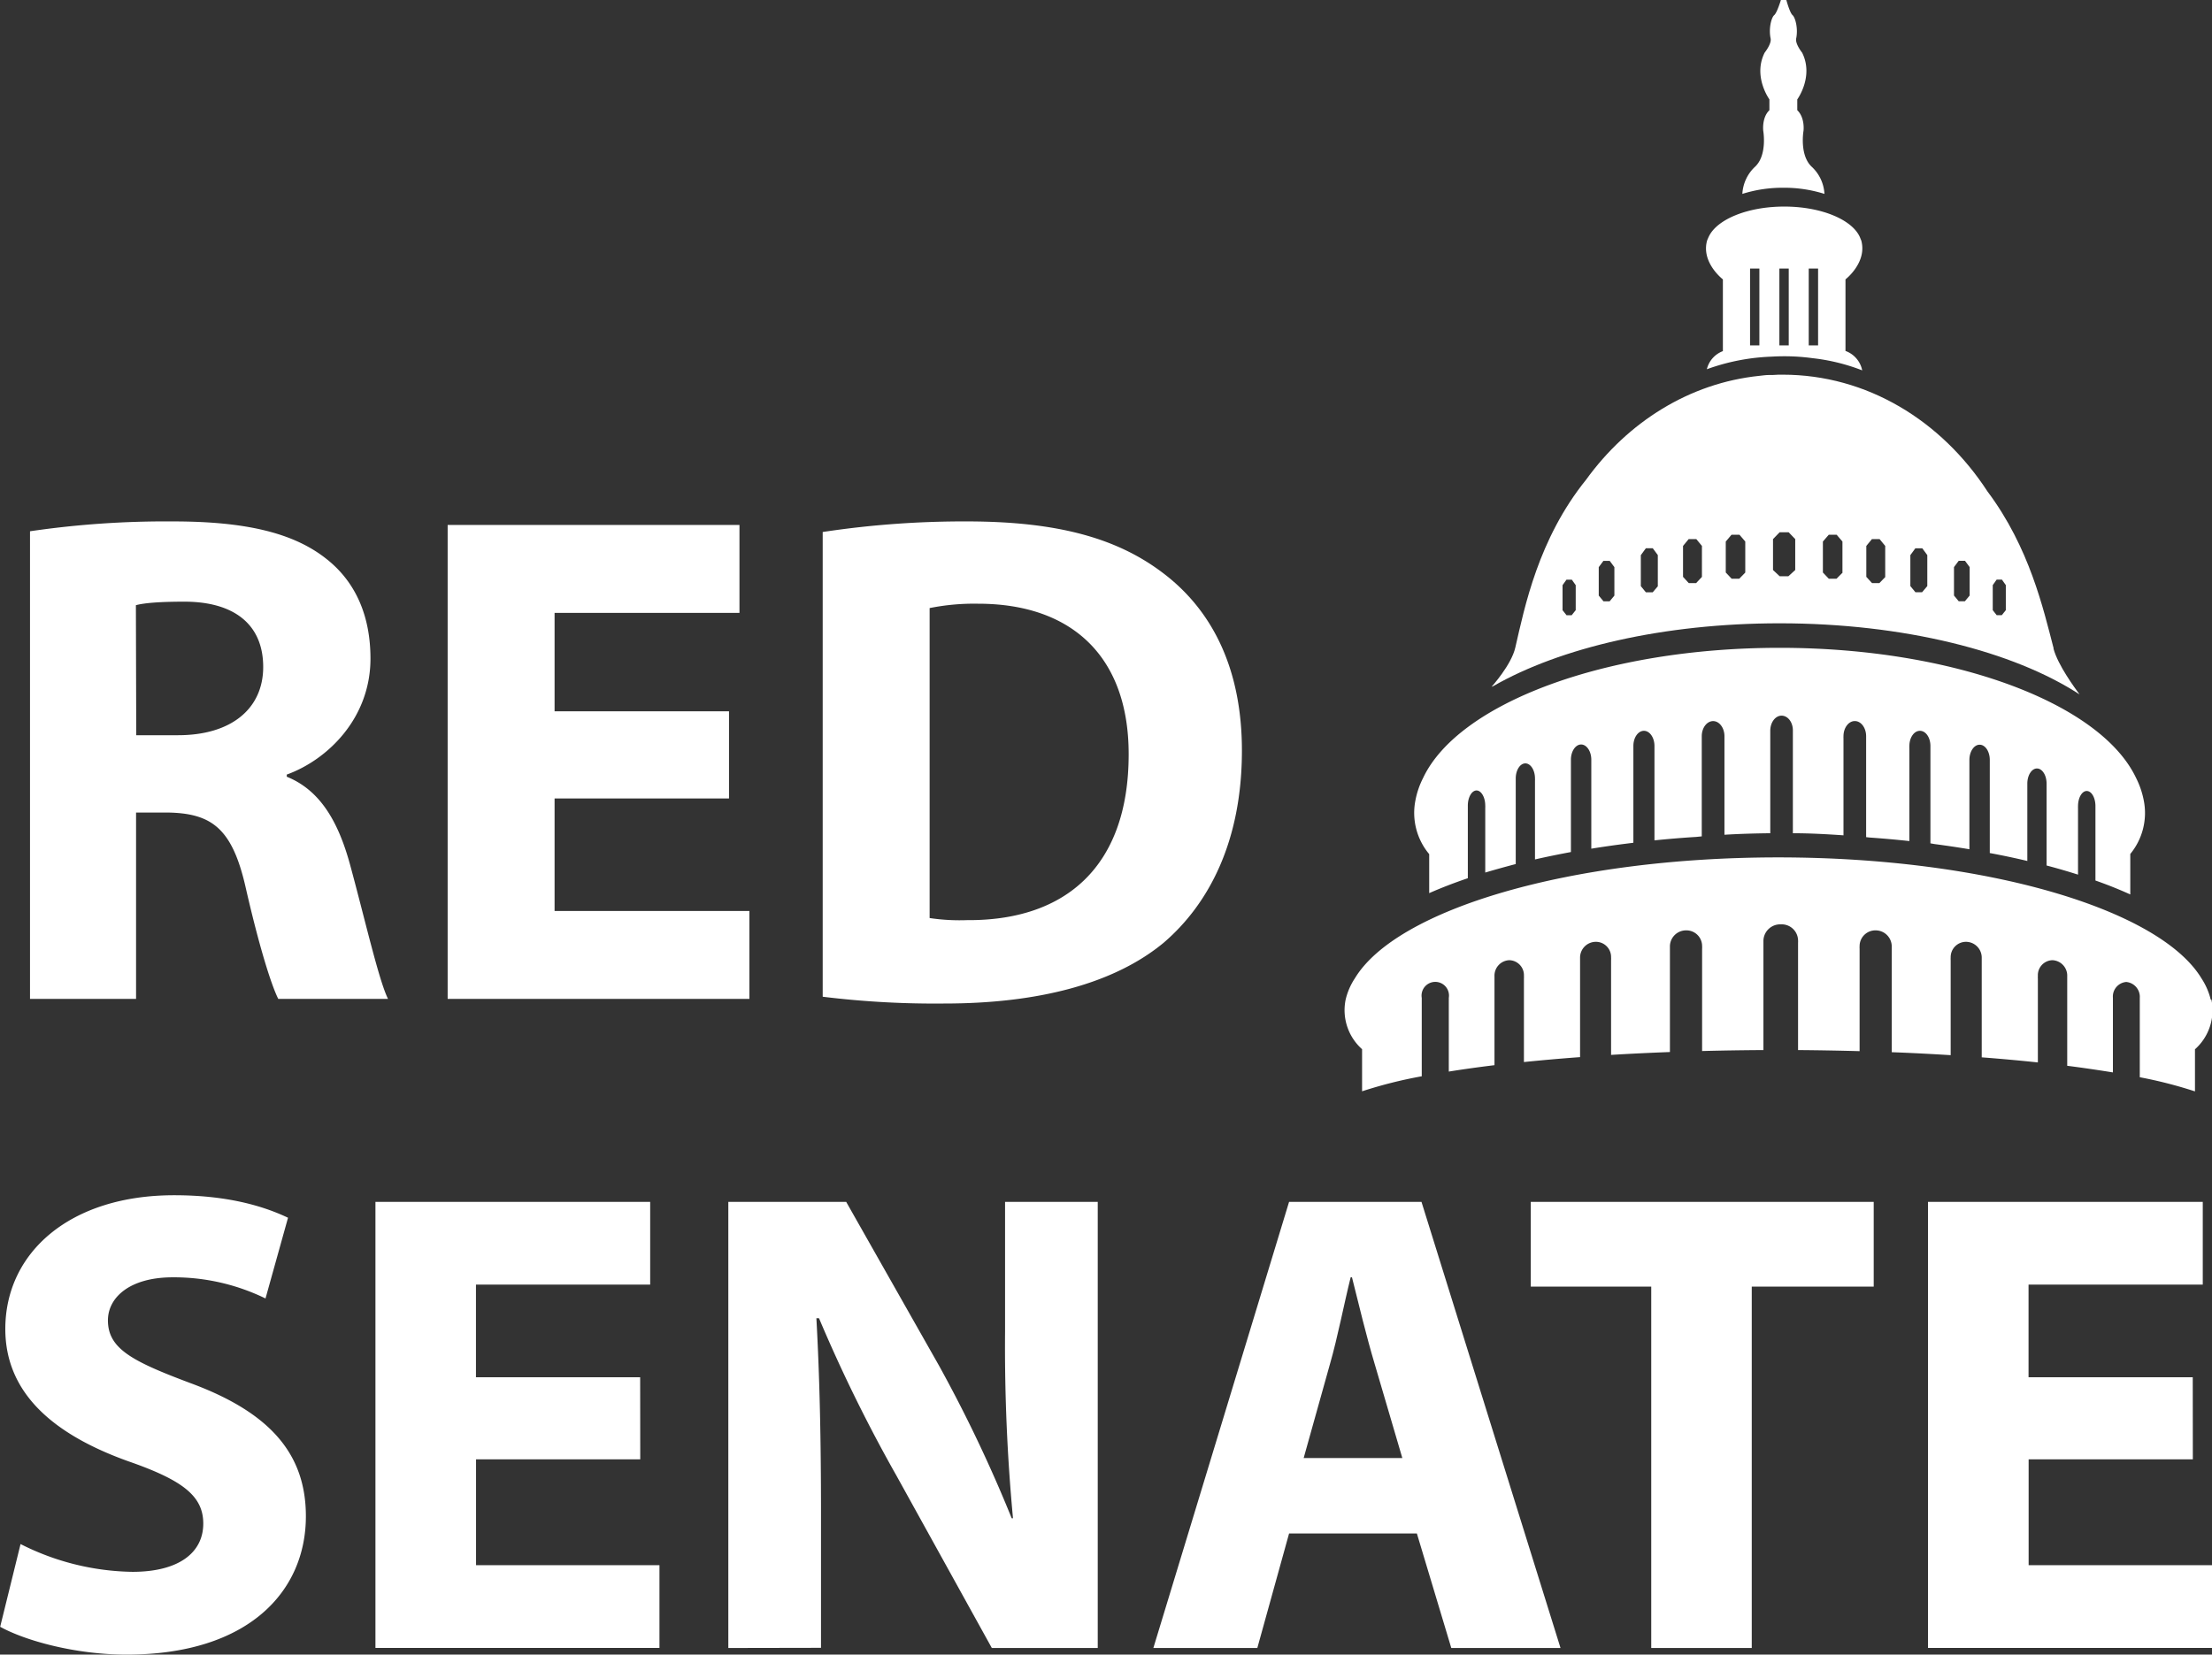
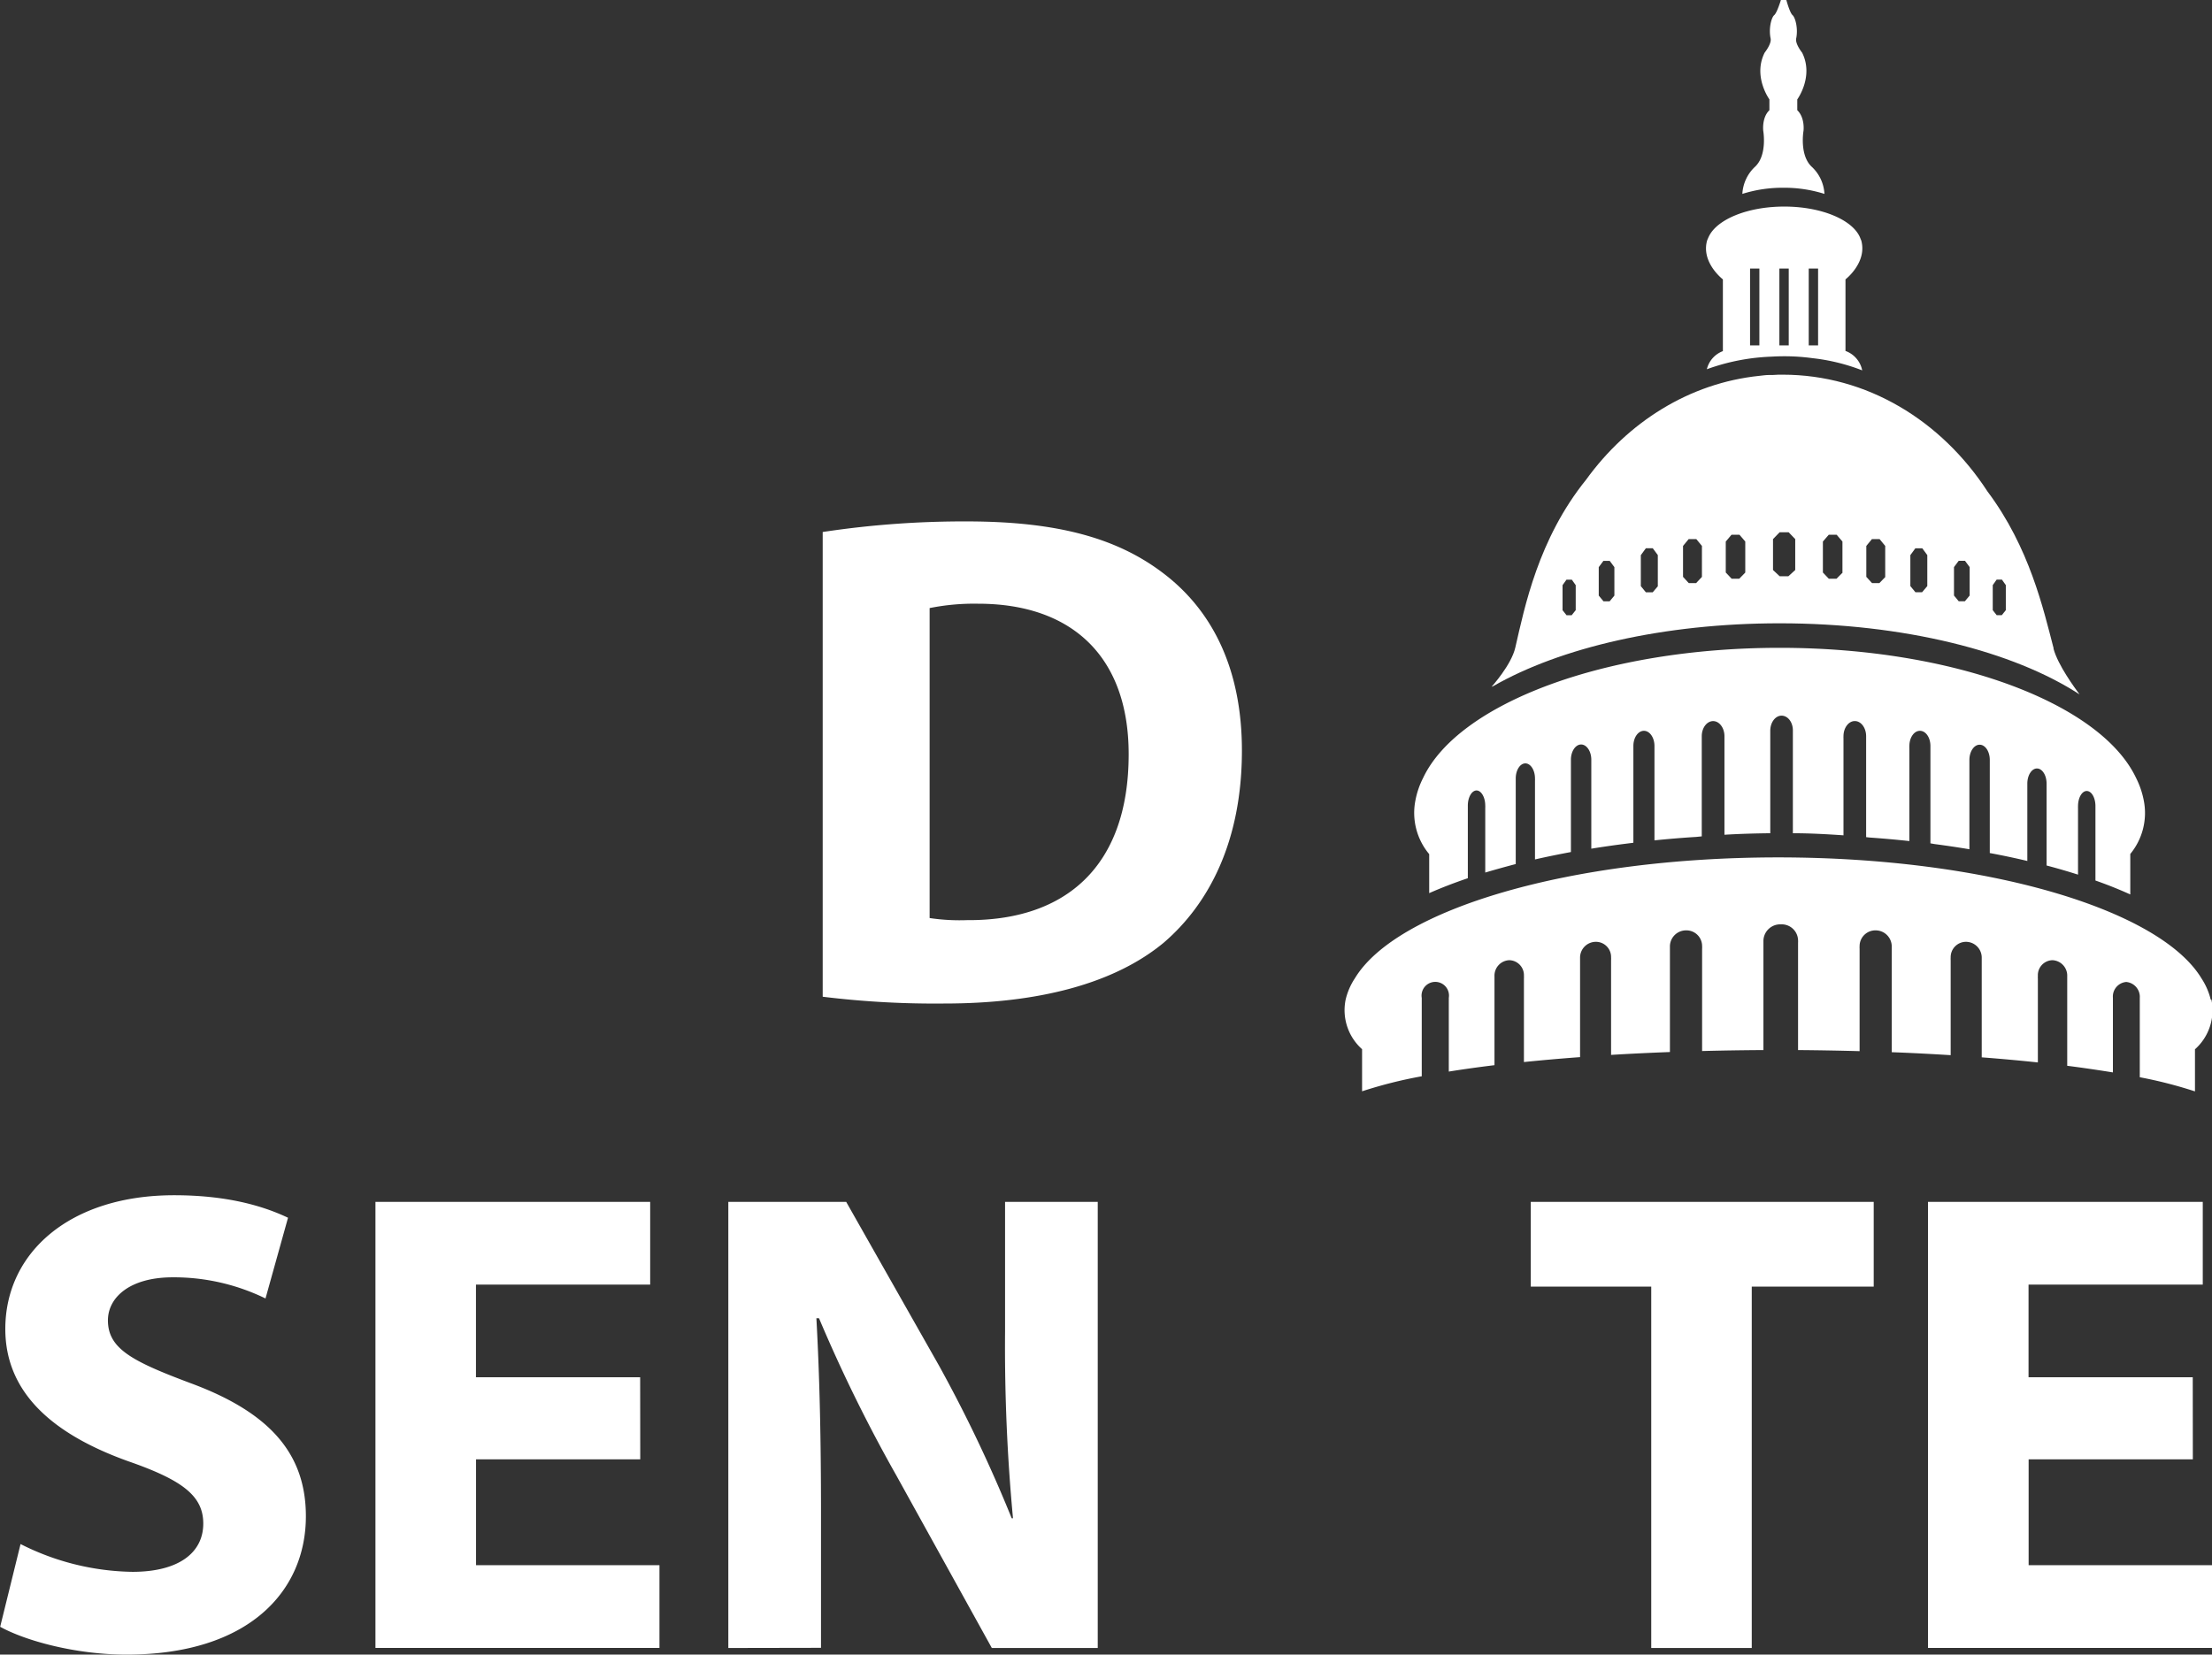
<svg xmlns="http://www.w3.org/2000/svg" id="Ð_Ð_Ð_Ð_1" data-name="Ð¡Ð»Ð¾Ð¹ 1" viewBox="0 0 507.87 379.99">
  <rect x="0" y="0" width="507.87" height="379.99" fill="#333333" stroke="none" />
  <defs>
    <style>.cls-1{fill:#ffffff;}</style>
  </defs>
-   <path class="cls-1" d="M56,132.1a214.9,214.9,0,0,1,32.79-2.26c16.15,0,27.45,2.43,35.2,8.56,6.62,5.17,10.18,12.92,10.18,22.94,0,13.72-9.86,23.25-19.22,26.64v.49c7.59,3.07,11.79,10.17,14.53,20.19,3.39,12.43,6.62,26.64,8.72,30.84H113c-1.62-3.23-4.36-11.95-7.43-25.35-3.07-13.73-7.75-17.28-17.93-17.45H80.35v42.8H56Zm24.39,46.84H90c12.27,0,19.54-6.14,19.54-15.67,0-9.85-6.78-15-18.09-15-6,0-9.37.33-11.14.81Z" transform="translate(-49.11 -10.09)" />
-   <path class="cls-1" d="M216.49,193.47H176.44v25.84h44.73V239.5H151.89V130.65h67v20.19H176.44v22.61h40.05Z" transform="translate(-49.11 -10.09)" />
  <path class="cls-1" d="M238,132.27a216.22,216.22,0,0,1,33.11-2.43c20.83,0,34.39,3.88,44.73,11.63,11.31,8.4,18.41,21.8,18.41,41,0,20.84-7.59,35.21-17.92,44.09-11.47,9.53-29.07,14-50.39,14A210.85,210.85,0,0,1,238,239Zm24.55,88.66a46.59,46.59,0,0,0,8.56.48c22.44.17,37.14-12.11,37.14-38.11,0-22.61-13.24-34.56-34.56-34.56a51.94,51.94,0,0,0-11.14,1Z" transform="translate(-49.11 -10.09)" />
  <path class="cls-1" d="M53.83,364.7a58.58,58.58,0,0,0,25.69,6.38c10.64,0,16.26-4.4,16.26-11.09,0-6.39-4.86-10-17.18-14.29-17-6.08-28.27-15.51-28.27-30.4,0-17.48,14.75-30.71,38.76-30.71,11.71,0,20.07,2.28,26.15,5.17l-5.17,18.54a48,48,0,0,0-21.28-4.86c-10,0-14.9,4.71-14.9,9.88,0,6.54,5.63,9.43,19,14.44,18.09,6.69,26.45,16.12,26.45,30.56,0,17.17-13.07,31.77-41.19,31.77-11.71,0-23.26-3.2-29-6.39Z" transform="translate(-49.11 -10.09)" />
  <path class="cls-1" d="M196.11,345.24h-37.7v24.32h42.11v19H135.31V286.11h63.08v19h-40v21.28h37.7Z" transform="translate(-49.11 -10.09)" />
  <path class="cls-1" d="M216.33,388.57V286.11h27.06l21.28,37.55a322.67,322.67,0,0,1,16.72,35.11h.3a422.17,422.17,0,0,1-1.82-42.86v-29.8h21.28V388.57H276.83L254.94,349a348.87,348.87,0,0,1-17.79-36.17h-.6c.76,13.68,1.06,28.12,1.06,44.84v30.86Z" transform="translate(-49.11 -10.09)" />
-   <path class="cls-1" d="M345.08,362.27l-7.29,26.3H313.92l31.16-102.46h30.4L407.4,388.57H382.32l-7.9-26.3Zm26-17.33-6.39-21.74c-1.82-6.08-3.65-13.68-5.17-19.76h-.3c-1.52,6.08-3,13.83-4.71,19.76l-6.08,21.74Z" transform="translate(-49.11 -10.09)" />
  <path class="cls-1" d="M428.23,305.57H400.57V286.11h78.74v19.46h-28v83H428.23Z" transform="translate(-49.11 -10.09)" />
  <path class="cls-1" d="M552.58,345.24h-37.7v24.32H557v19H491.77V286.11h63.09v19h-40v21.28h37.7Z" transform="translate(-49.11 -10.09)" />
  <path class="cls-1" d="M458.57,53.21A30.62,30.62,0,0,1,468,54.62a9.19,9.19,0,0,0-2.81-6.13c-3-2.63-2-8.34-2-8.34s.39-3-1.43-4.75V32.92s3.86-5.28,1.11-10.74c0,0-1.62-2-1.36-3.25.48-2.31-.2-4.81-.84-5.37s-1.42-3.47-1.42-3.47H458s-.88,2.93-1.53,3.47-1.32,3.06-.83,5.37c.25,1.24-1.37,3.25-1.37,3.25-2.75,5.46,1.09,10.73,1.09,10.73V35.4c-1.79,1.72-1.41,4.75-1.41,4.75s1,5.71-2,8.34a9.22,9.22,0,0,0-2.8,6.13,30.6,30.6,0,0,1,9.43-1.41" transform="translate(-49.11 -10.09)" />
  <path class="cls-1" d="M466.54,89.41h-2.15V71.76h2.15Zm-6.74,0h-2.15V71.76h2.15Zm-6.74,0h-2.14V71.76h2.14Zm19.77,1.32V74.25s5-3.85,3.63-8.9a2.22,2.22,0,0,0-.14-.32c-1.4-4.25-8.71-7.5-17.55-7.5-8.4,0-15.42,2.92-17.31,6.87l-.09.17a2.6,2.6,0,0,1-.1.25,4.93,4.93,0,0,0-.22.53c-1.4,5.05,3.63,8.9,3.63,8.9V90.73A5.93,5.93,0,0,0,441,94.89,48.43,48.43,0,0,1,455.79,92c1-.06,2-.09,3-.09a47.21,47.21,0,0,1,6.4.43,45,45,0,0,1,11.48,2.81,6,6,0,0,0-3.81-4.45" transform="translate(-49.11 -10.09)" />
  <path class="cls-1" d="M377.25,215.21q4.13-1.82,8.87-3.43V195.1c0-1.92.92-3.47,2-3.47s2,1.56,2,3.47a4.61,4.61,0,0,1,0,.53v14.85q3.38-1,7-1.95V188.88c0-1.93,1-3.47,2.21-3.47s2.21,1.55,2.21,3.47a4.41,4.41,0,0,1,0,.52v18.07c2.67-.61,5.42-1.17,8.25-1.7V184.56c0-1.93,1.06-3.49,2.34-3.49s2.34,1.57,2.34,3.49c0,.17,0,.35,0,.52V205c3-.49,6.17-.93,9.36-1.32l.3-.05V181.41c0-1.94,1.09-3.48,2.42-3.48s2.42,1.55,2.42,3.48c0,.18,0,.35,0,.51v21.17c3.13-.32,6.32-.59,9.58-.79l1.28-.13v-23c0-1.93,1.18-3.47,2.61-3.47s2.6,1.56,2.6,3.47c0,.19,0,.36,0,.52V201.8c3.46-.21,7-.31,10.52-.35V177.93c0-1.93,1.16-3.48,2.59-3.48s2.6,1.47,2.6,3.39c0,.18,0,.44,0,.61v23c3.93,0,7.8.22,11.62.48V179.68a4.28,4.28,0,0,1,0-.52c0-1.91,1.17-3.47,2.6-3.47s2.59,1.54,2.6,3.47v23.19l.81.09c3.09.22,6.14.49,9.12.81V181.92a4.35,4.35,0,0,1,0-.52c0-1.92,1.08-3.47,2.42-3.47s2.41,1.54,2.41,3.47v22.37l.95.17q4.11.54,8,1.19v-20c0-.17,0-.34,0-.52,0-1.92,1.06-3.49,2.35-3.49s2.33,1.56,2.33,3.49V206c3,.56,5.85,1.16,8.62,1.82V190.58c0-.17,0-.35,0-.53,0-1.91,1-3.47,2.21-3.47s2.21,1.54,2.21,3.47v18.81c2.5.66,4.9,1.36,7.22,2.1V195.75a4.61,4.61,0,0,1,0-.52c0-1.93.9-3.48,2-3.48s2,1.54,2,3.48v17.08c2.85,1,5.53,2.08,8,3.2v-9.3A14.78,14.78,0,0,0,541.33,194a19.65,19.65,0,0,0-1.77-5.22c-8.06-17.09-41.65-29.91-81.86-29.91s-73.78,12.81-81.85,29.89a19.12,19.12,0,0,0-1.78,5.24,14.75,14.75,0,0,0,3.18,12.25" transform="translate(-49.11 -10.09)" />
  <path class="cls-1" d="M556.69,239.67a15.64,15.64,0,0,0-2.11-4.86C545,218.93,505.13,207,457.38,207s-87.62,11.9-97.2,27.78a15.17,15.17,0,0,0-2.11,4.87,12,12,0,0,0,3.77,11.4v9.67a102.67,102.67,0,0,1,13.7-3.45v-18a3.15,3.15,0,1,1,6.21,0,4.91,4.91,0,0,1,0,.55v16.37q4.92-.79,10.49-1.47V234.29a3.55,3.55,0,0,1,3.39-3.68,3.44,3.44,0,0,1,3.37,3.58,4.5,4.5,0,0,1,0,.64V254c4.1-.42,8.41-.8,12.89-1.13V230.08a3.63,3.63,0,0,1,3.58-3.69,3.48,3.48,0,0,1,3.54,3.55,5.17,5.17,0,0,1,0,.68v21.74c4.36-.27,8.88-.48,13.51-.66V227.44a3.7,3.7,0,0,1,3.71-3.68,3.6,3.6,0,0,1,3.68,3.6,4.38,4.38,0,0,1,0,.63v23.48q6.9-.18,14.08-.22V226.06a3.85,3.85,0,0,1,4-3.68,3.76,3.76,0,0,1,3.95,3.62,4.12,4.12,0,0,1,0,.61v24.64q7.2.06,14.13.25V228a4.28,4.28,0,0,1,0-.62,3.62,3.62,0,0,1,3.68-3.62,3.7,3.7,0,0,1,3.7,3.68v24.3c4.64.17,9.16.41,13.53.68v-21.8a4.53,4.53,0,0,1,0-.64,3.52,3.52,0,0,1,3.56-3.59,3.63,3.63,0,0,1,3.57,3.69v22.84c4.49.34,8.79.74,12.89,1.17V234.83a4.26,4.26,0,0,1,0-.62,3.44,3.44,0,0,1,3.35-3.6,3.55,3.55,0,0,1,3.39,3.68v20.57c3.71.47,7.22,1,10.49,1.52V239.84c0-.18,0-.41,0-.6a3.36,3.36,0,0,1,3.06-3.63,3.44,3.44,0,0,1,3.11,3.68v18.2a101.16,101.16,0,0,1,12.67,3.25v-9.67a12,12,0,0,0,3.78-11.4" transform="translate(-49.11 -10.09)" />
  <path class="cls-1" d="M509.64,150.22l-.92,1.15h-1.18l-.9-1.15v-5.75l.89-1.26h1.22l.89,1.26m-8.3,2.39-1.1,1.32h-1.41l-1.09-1.32v-6.53l1.08-1.44h1.45l1.07,1.44v6.53Zm-9.73-2.17-1.2,1.42h-1.52l-1.17-1.42v-7.11l1.15-1.57h1.59l1.15,1.57ZM482,142.57,480.62,144h-1.7l-1.31-1.43v-7.1l1.29-1.57h1.76l1.29,1.57v7.1Zm-9.81-1L470.77,143H469l-1.36-1.43v-7.11l1.35-1.56h1.81l1.33,1.56v7.11ZM461.29,141l-1.57,1.43h-2L456.19,141v-7.1l1.52-1.57h2.07l1.51,1.57V141Zm-11.47.58L448.44,143h-1.75l-1.35-1.43v-7.11l1.32-1.56h1.83l1.33,1.56Zm-9.95,1L438.54,144h-1.7l-1.31-1.43v-7.1l1.29-1.57h1.76l1.29,1.57Zm-10.1,2.12-1.2,1.42H427l-1.16-1.42v-7.11L427,136h1.58l1.16,1.57v7.11Zm-10,2.17-1.09,1.32h-1.41l-1.09-1.32v-6.53l1.07-1.44h1.45l1.07,1.44Zm-8.89,3.36-.91,1.15h-1.19l-.91-1.15v-5.75l.9-1.26H410l.89,1.26v5.75ZM520.62,159c-2.37-9.09-5.55-23.19-15.2-36.06-10.56-16.24-27.66-26.8-47-26.8-.76,0-1.51,0-2.26.07l-.68,0h-.12c-.77,0-1.55.11-2.34.2-16,1.66-30.14,10.58-39.73,23.83-11,13.62-14.13,29.31-16.27,38.58-.91,4-5.45,9-5.45,9,.58-.36.54-.25,0,0l.4-.16c15.32-8.79,39.06-14.42,65.73-14.42,28.57,0,53.78,6.47,68.88,16.34-1-1.35-5-6.74-6-10.56" transform="translate(-49.11 -10.09)" />
</svg>